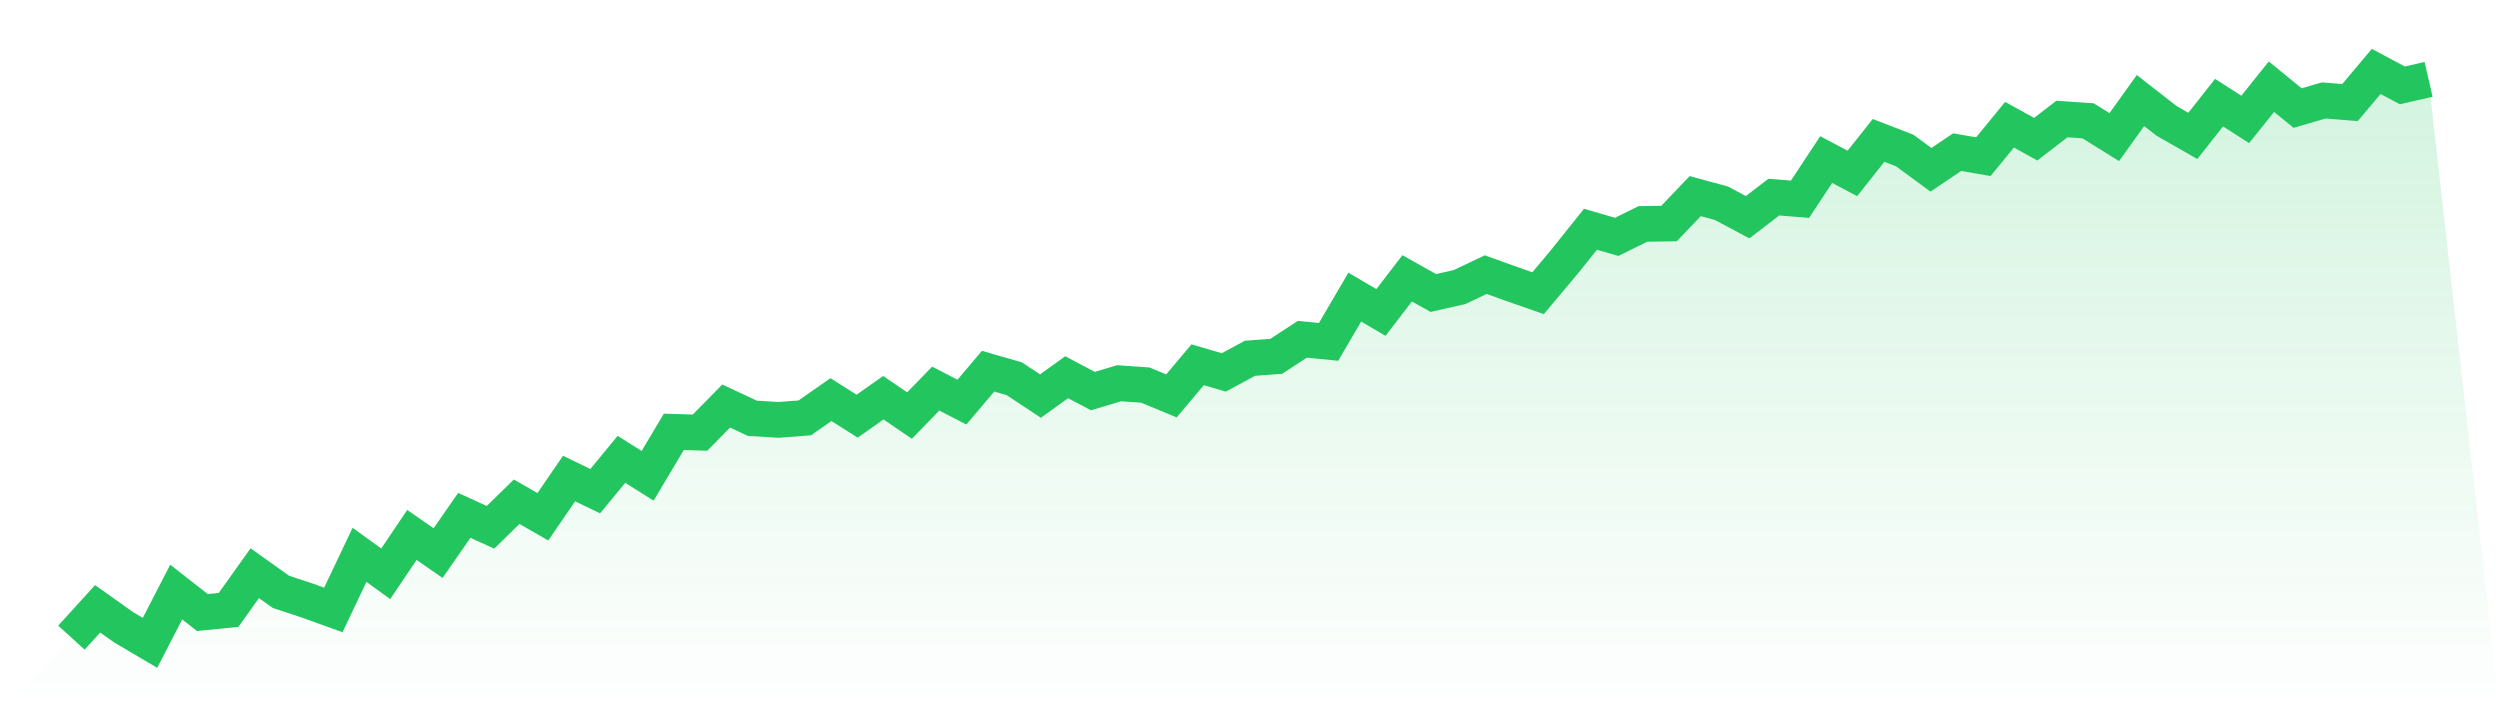
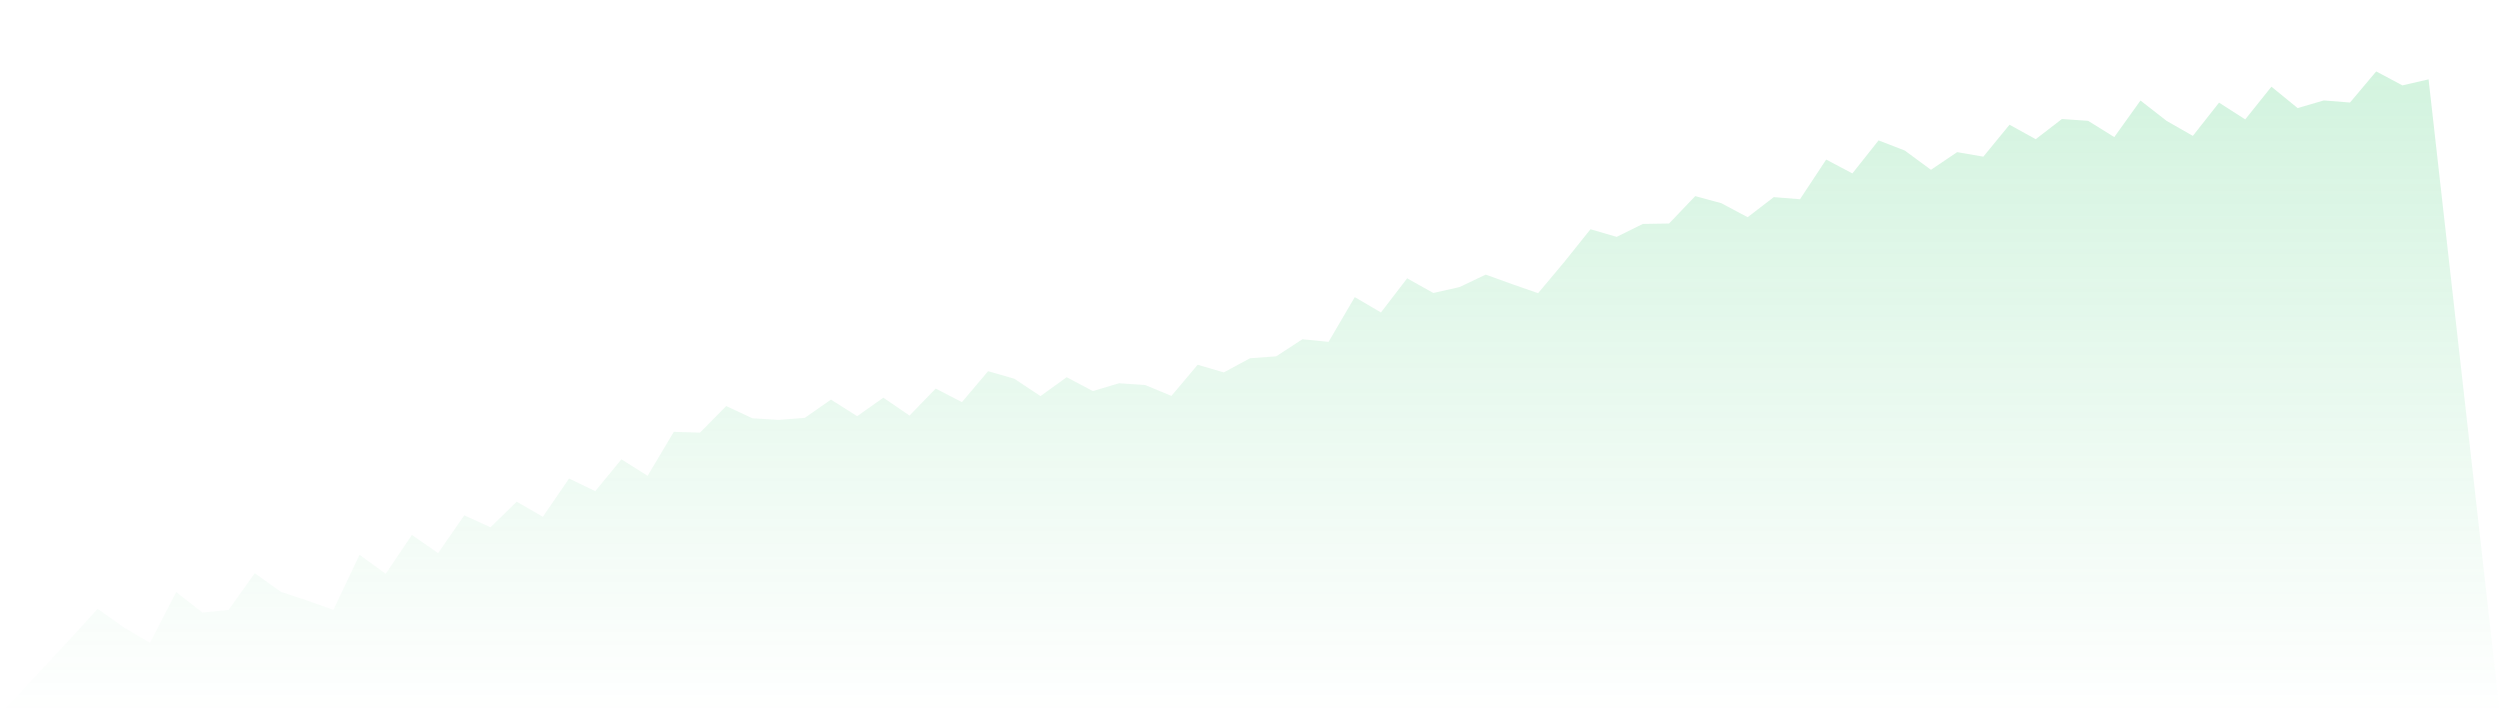
<svg xmlns="http://www.w3.org/2000/svg" viewBox="0 0 140 40">
  <defs>
    <linearGradient id="gradient" x1="0" x2="0" y1="0" y2="1">
      <stop offset="0%" stop-color="#22c55e" stop-opacity="0.2" />
      <stop offset="100%" stop-color="#22c55e" stop-opacity="0" />
    </linearGradient>
  </defs>
  <path d="M4,35.708 L4,35.708 L5.467,34.094 L6.933,35.134 L8.4,36 L9.867,33.155 L11.333,34.302 L12.8,34.156 L14.267,32.098 L15.733,33.144 L17.2,33.628 L18.667,34.156 L20.133,31.07 L21.6,32.132 L23.067,29.956 L24.533,30.974 L26,28.86 L27.467,29.529 L28.933,28.096 L30.4,28.939 L31.867,26.797 L33.333,27.505 L34.8,25.723 L36.267,26.645 L37.733,24.183 L39.2,24.228 L40.667,22.738 L42.133,23.424 L43.6,23.514 L45.067,23.401 L46.533,22.378 L48,23.306 L49.467,22.271 L50.933,23.272 L52.4,21.76 L53.867,22.519 L55.333,20.787 L56.8,21.209 L58.267,22.181 L59.733,21.124 L61.2,21.9 L62.667,21.462 L64.133,21.563 L65.6,22.17 L67.067,20.427 L68.533,20.855 L70,20.062 L71.467,19.955 L72.933,18.999 L74.4,19.145 L75.867,16.638 L77.333,17.498 L78.8,15.587 L80.267,16.408 L81.733,16.076 L83.2,15.379 L84.667,15.907 L86.133,16.419 L87.6,14.67 L89.067,12.838 L90.533,13.265 L92,12.54 L93.467,12.517 L94.933,10.982 L96.4,11.382 L97.867,12.163 L99.333,11.039 L100.8,11.157 L102.267,8.936 L103.733,9.712 L105.2,7.862 L106.667,8.43 L108.133,9.509 L109.6,8.52 L111.067,8.773 L112.533,6.985 L114,7.795 L115.467,6.665 L116.933,6.766 L118.4,7.677 L119.867,5.63 L121.333,6.772 L122.8,7.609 L124.267,5.748 L125.733,6.687 L127.2,4.855 L128.667,6.052 L130.133,5.625 L131.6,5.743 L133.067,4 L134.533,4.781 L136,4.444 L140,40 L0,40 z" fill="url(#gradient)" />
-   <path d="M4,35.708 L4,35.708 L5.467,34.094 L6.933,35.134 L8.4,36 L9.867,33.155 L11.333,34.302 L12.8,34.156 L14.267,32.098 L15.733,33.144 L17.2,33.628 L18.667,34.156 L20.133,31.07 L21.6,32.132 L23.067,29.956 L24.533,30.974 L26,28.86 L27.467,29.529 L28.933,28.096 L30.4,28.939 L31.867,26.797 L33.333,27.505 L34.8,25.723 L36.267,26.645 L37.733,24.183 L39.2,24.228 L40.667,22.738 L42.133,23.424 L43.6,23.514 L45.067,23.401 L46.533,22.378 L48,23.306 L49.467,22.271 L50.933,23.272 L52.4,21.76 L53.867,22.519 L55.333,20.787 L56.8,21.209 L58.267,22.181 L59.733,21.124 L61.2,21.9 L62.667,21.462 L64.133,21.563 L65.6,22.17 L67.067,20.427 L68.533,20.855 L70,20.062 L71.467,19.955 L72.933,18.999 L74.4,19.145 L75.867,16.638 L77.333,17.498 L78.8,15.587 L80.267,16.408 L81.733,16.076 L83.2,15.379 L84.667,15.907 L86.133,16.419 L87.6,14.67 L89.067,12.838 L90.533,13.265 L92,12.54 L93.467,12.517 L94.933,10.982 L96.4,11.382 L97.867,12.163 L99.333,11.039 L100.8,11.157 L102.267,8.936 L103.733,9.712 L105.2,7.862 L106.667,8.43 L108.133,9.509 L109.6,8.52 L111.067,8.773 L112.533,6.985 L114,7.795 L115.467,6.665 L116.933,6.766 L118.4,7.677 L119.867,5.63 L121.333,6.772 L122.8,7.609 L124.267,5.748 L125.733,6.687 L127.2,4.855 L128.667,6.052 L130.133,5.625 L131.6,5.743 L133.067,4 L134.533,4.781 L136,4.444" fill="none" stroke="#22c55e" stroke-width="2" />
</svg>